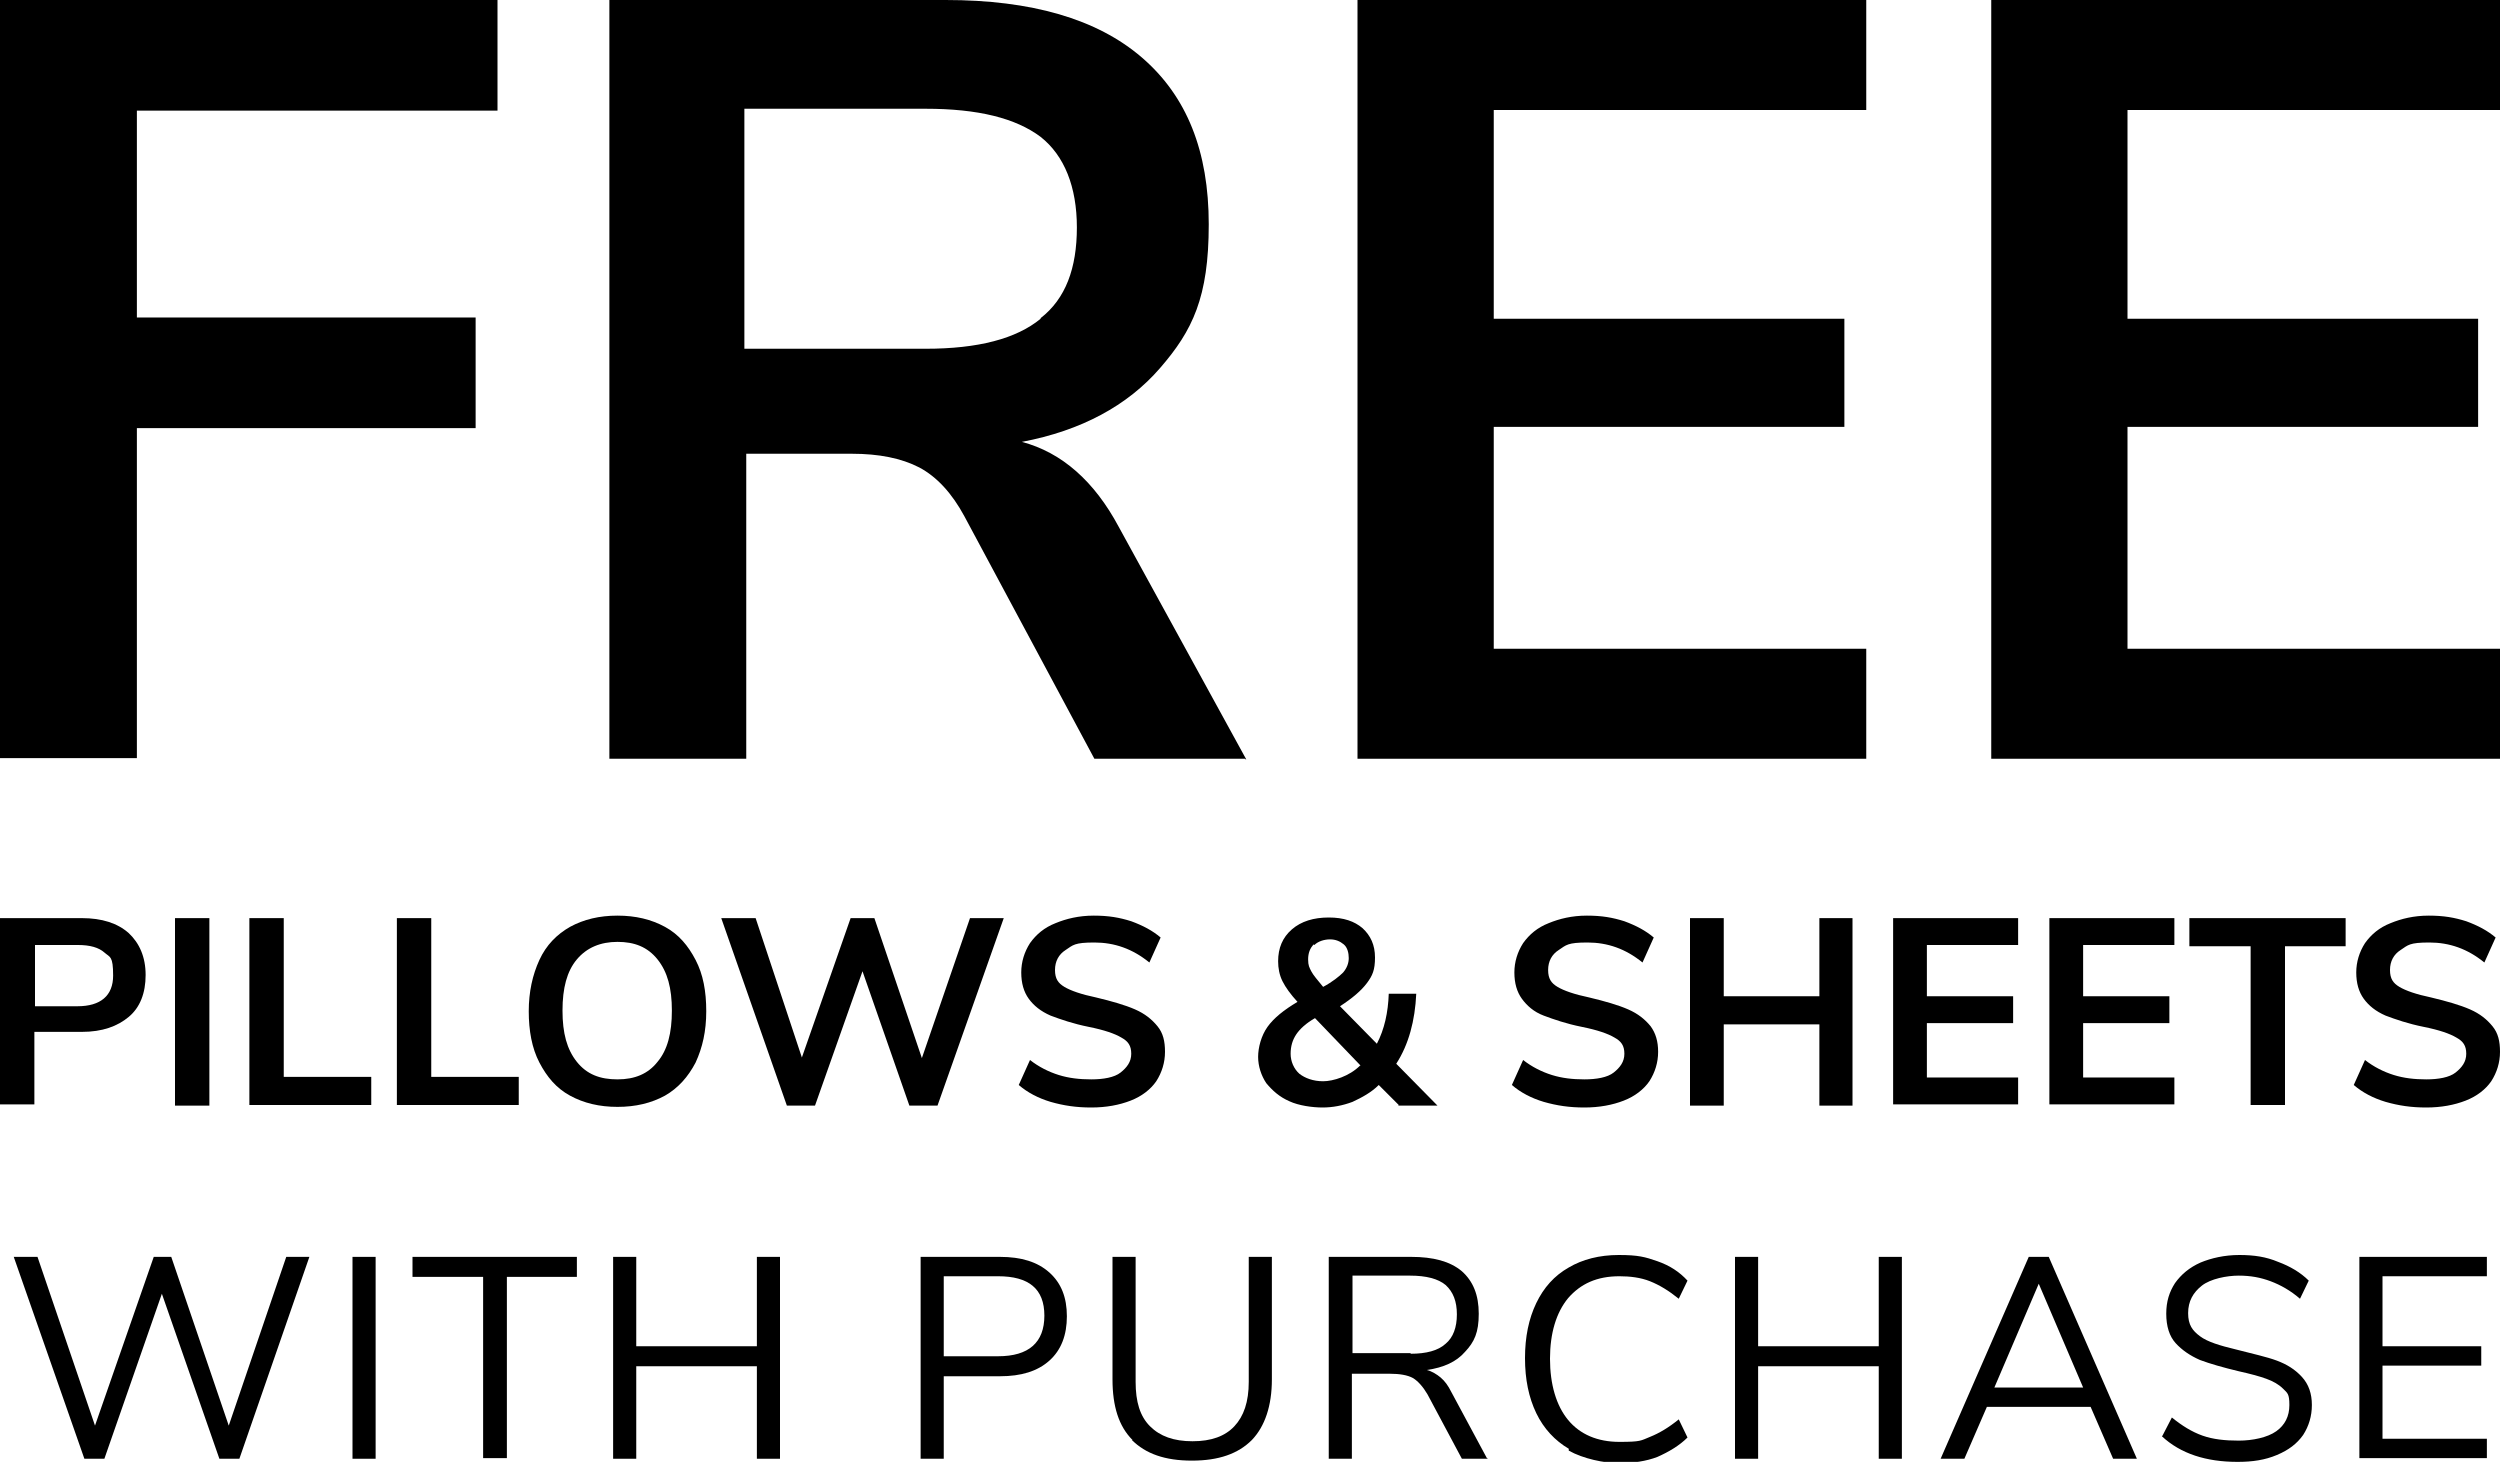
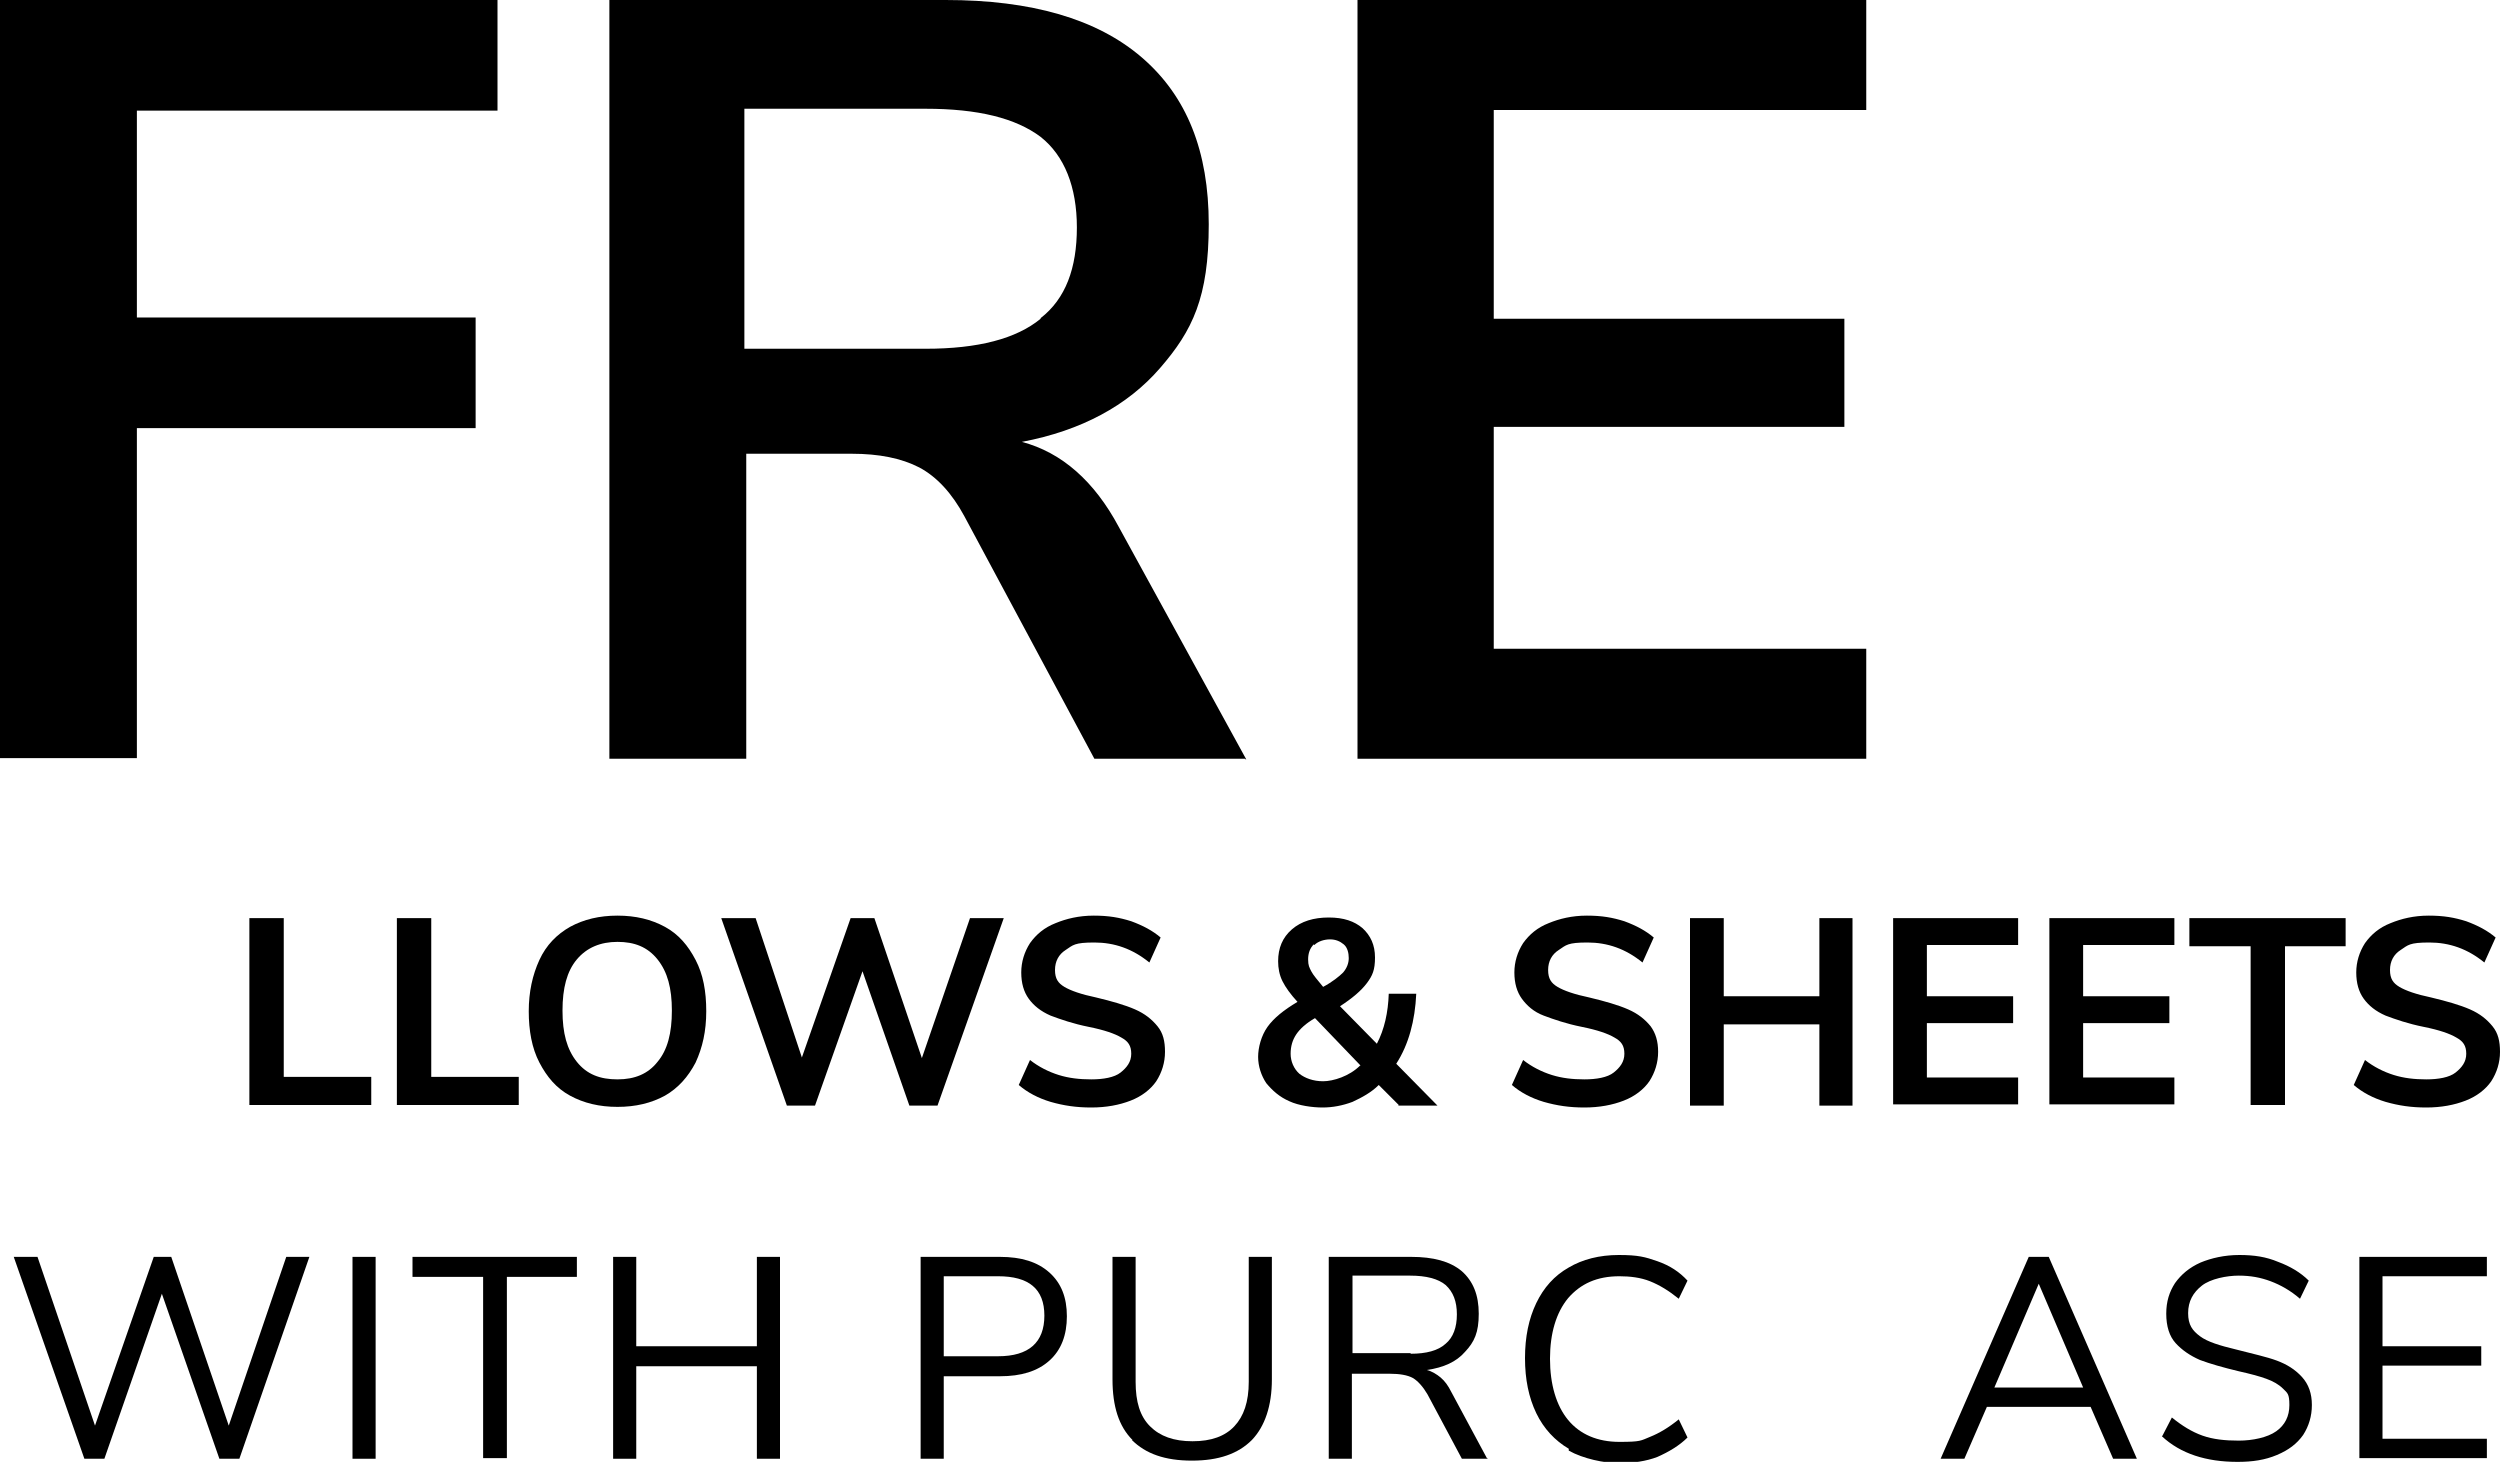
<svg xmlns="http://www.w3.org/2000/svg" id="Layer_1" version="1.1" viewBox="0 0 400 233.9">
  <defs>
    <style>
      .st0 {
        isolation: isolate;
      }
    </style>
  </defs>
  <g class="st0">
    <g class="st0">
      <path d="M0,0h79.6v17.7H21.9v33.1h54.2v17.7H21.9v52.8H0V0Z" />
      <path d="M199.2,121.4h-24.1l-20.8-38.8c-2-3.7-4.4-6.3-7.2-7.8-2.9-1.5-6.5-2.2-10.8-2.2h-16.9v48.8h-21.9V0h53.8c13.7,0,24.2,3,31.4,9.2,7.2,6.2,10.7,15,10.7,26.7s-2.6,17-7.8,23-12.6,10-22.1,11.8c6.4,1.7,11.6,6.3,15.5,13.6l20.4,37.2h-.1ZM166.5,50.9c4-3.1,5.8-8,5.8-14.5s-2-11.5-5.8-14.5c-4-3-10-4.5-18.4-4.5h-29v38.4h29c8.4,0,14.5-1.6,18.4-4.8Z" />
      <path d="M217.2,0h81.4v17.6h-59.6v33.4h56.1v17.3h-56.1v35.5h59.6v17.6h-81.4V0Z" />
-       <path d="M318.6,0h81.4v17.6h-59.6v33.4h56.1v17.3h-56.1v35.5h59.6v17.6h-81.4V0Z" />
    </g>
  </g>
  <g class="st0">
    <g class="st0">
-       <path d="M0,146.9h13.1c3.2,0,5.7.8,7.5,2.4,1.7,1.6,2.7,3.8,2.7,6.7s-.9,5.2-2.7,6.7-4.2,2.4-7.5,2.4h-7.6v11.6H0v-30ZM12.4,161c3.7,0,5.7-1.7,5.7-4.9s-.5-2.9-1.4-3.7-2.3-1.2-4.2-1.2h-6.9v9.8h6.9Z" />
-       <path d="M28,146.9h5.5v30h-5.5v-30Z" />
      <path d="M39.9,146.9h5.5v25.4h14v4.5h-19.5v-29.9Z" />
    </g>
    <g class="st0">
      <path d="M63.5,146.9h5.5v25.4h14v4.5h-19.5v-29.9Z" />
    </g>
    <g class="st0">
      <path d="M91.2,175.3c-2.2-1.2-3.7-3-4.9-5.3s-1.7-5.1-1.7-8.2.6-5.8,1.7-8.2,2.8-4.1,4.9-5.3c2.2-1.2,4.7-1.8,7.6-1.8s5.4.6,7.6,1.8c2.2,1.2,3.7,3,4.9,5.3s1.7,5,1.7,8.2-.6,5.8-1.7,8.2c-1.2,2.3-2.8,4.1-4.9,5.3-2.2,1.2-4.7,1.8-7.6,1.8s-5.4-.6-7.6-1.8h0ZM105.2,169.9c1.6-1.9,2.3-4.6,2.3-8.2s-.7-6.2-2.3-8.2-3.7-2.8-6.4-2.8-4.9.9-6.5,2.8-2.3,4.6-2.3,8.2.7,6.2,2.3,8.2,3.7,2.8,6.5,2.8,4.9-.9,6.4-2.8Z" />
    </g>
    <g class="st0">
      <path d="M160.6,146.9l-10.6,30h-4.5l-7.5-21.5-7.6,21.5h-4.5l-10.5-30h5.5l7.4,22.3,7.8-22.3h3.8l7.6,22.4,7.7-22.4h5.3Z" />
    </g>
    <g class="st0">
      <path d="M168.1,176.3c-2-.6-3.7-1.5-5.1-2.7l1.8-4c1.4,1.1,3,1.9,4.6,2.4s3.3.7,5.2.7,3.7-.3,4.7-1.1,1.7-1.7,1.7-3-.5-2-1.6-2.6c-1-.6-2.7-1.2-5.2-1.7-2.5-.5-4.5-1.2-6.1-1.8-1.6-.7-2.7-1.6-3.5-2.7-.8-1.1-1.2-2.5-1.2-4.2s.5-3.3,1.4-4.7c1-1.4,2.3-2.5,4.1-3.2,1.7-.7,3.7-1.2,6.1-1.2s4.1.3,6,.9c1.9.7,3.4,1.5,4.7,2.6l-1.8,4c-2.7-2.2-5.6-3.2-8.8-3.2s-3.4.4-4.6,1.2c-1.1.7-1.7,1.8-1.7,3.2s.5,2.1,1.5,2.7,2.7,1.2,5.1,1.7c2.5.6,4.6,1.2,6.2,1.9,1.6.7,2.7,1.6,3.6,2.7s1.2,2.4,1.2,4.1-.5,3.3-1.4,4.7c-.9,1.3-2.3,2.4-4.1,3.1-1.8.7-3.9,1.1-6.3,1.1s-4.4-.3-6.5-.9Z" />
      <path d="M223.8,176.8l-3.2-3.2c-1.2,1.2-2.7,2-4.2,2.7-1.6.6-3.2.9-4.8.9s-3.8-.3-5.3-1c-1.6-.7-2.7-1.7-3.7-2.9-.8-1.2-1.3-2.7-1.3-4.2s.5-3.4,1.5-4.8,2.6-2.7,4.8-4c-1.1-1.2-1.9-2.3-2.4-3.3-.5-1-.7-2.1-.7-3.2,0-2.1.7-3.8,2.2-5.1s3.5-1.9,5.9-1.9,4.1.6,5.4,1.7c1.3,1.2,2,2.7,2,4.7s-.4,2.9-1.3,4.1c-.9,1.2-2.3,2.4-4.3,3.7l5.9,6c1.2-2.3,1.8-5,1.9-8h4.4c-.2,4.3-1.2,8.1-3.2,11.2l6.6,6.7h-6.3,0ZM217.7,170.5l-7.3-7.6c-1.4.8-2.4,1.7-3,2.6-.6.9-.9,1.9-.9,3.1s.5,2.4,1.4,3.2c.9.7,2.2,1.2,3.8,1.2s4.2-.8,5.9-2.5h0ZM210.2,151.1c-.6.6-.9,1.4-.9,2.4s.2,1.3.5,1.9c.3.6,1,1.4,1.9,2.5,1.5-.8,2.6-1.7,3.2-2.3.6-.7.9-1.5.9-2.3s-.2-1.7-.8-2.2-1.3-.8-2.2-.8-1.9.3-2.5.9h0Z" />
      <path d="M247,176.3c-2-.6-3.7-1.5-5.1-2.7l1.8-4c1.4,1.1,3,1.9,4.6,2.4s3.3.7,5.2.7,3.7-.3,4.7-1.1,1.7-1.7,1.7-3-.5-2-1.6-2.6c-1-.6-2.7-1.2-5.2-1.7-2.5-.5-4.5-1.2-6.1-1.8s-2.7-1.6-3.5-2.7c-.8-1.1-1.2-2.5-1.2-4.2s.5-3.3,1.4-4.7c1-1.4,2.3-2.5,4.1-3.2,1.7-.7,3.7-1.2,6.1-1.2s4.1.3,6,.9c1.9.7,3.4,1.5,4.7,2.6l-1.8,4c-2.7-2.2-5.6-3.2-8.8-3.2s-3.4.4-4.6,1.2c-1.1.7-1.7,1.8-1.7,3.2s.5,2.1,1.5,2.7,2.7,1.2,5.1,1.7c2.5.6,4.6,1.2,6.2,1.9,1.6.7,2.7,1.6,3.6,2.7.8,1.1,1.2,2.4,1.2,4.1s-.5,3.3-1.4,4.7c-.9,1.3-2.3,2.4-4.1,3.1s-3.9,1.1-6.3,1.1-4.4-.3-6.5-.9Z" />
      <path d="M296.4,146.9v30h-5.3v-13h-15.3v13h-5.4v-30h5.4v12.5h15.3v-12.5h5.3Z" />
      <path d="M302.9,146.9h20v4.3h-14.6v8.2h13.8v4.3h-13.8v8.7h14.6v4.3h-20v-30Z" />
    </g>
    <g class="st0">
      <path d="M327.9,146.9h20v4.3h-14.6v8.2h13.8v4.3h-13.8v8.7h14.6v4.3h-20v-30Z" />
    </g>
    <g class="st0">
      <path d="M360,151.4h-9.7v-4.5h25v4.5h-9.7v25.4h-5.5v-25.4Z" />
    </g>
    <g class="st0">
      <path d="M381.7,176.3c-2-.6-3.7-1.5-5.1-2.7l1.8-4c1.4,1.1,3,1.9,4.6,2.4s3.3.7,5.2.7,3.7-.3,4.7-1.1,1.7-1.7,1.7-3-.5-2-1.6-2.6c-1-.6-2.7-1.2-5.2-1.7-2.5-.5-4.5-1.2-6.1-1.8-1.6-.7-2.7-1.6-3.5-2.7-.8-1.1-1.2-2.5-1.2-4.2s.5-3.3,1.4-4.7c1-1.4,2.3-2.5,4.1-3.2,1.7-.7,3.7-1.2,6.1-1.2s4.1.3,6,.9c1.9.7,3.4,1.5,4.7,2.6l-1.8,4c-2.7-2.2-5.6-3.2-8.8-3.2s-3.4.4-4.6,1.2c-1.1.7-1.7,1.8-1.7,3.2s.5,2.1,1.5,2.7,2.7,1.2,5.1,1.7c2.5.6,4.6,1.2,6.2,1.9,1.6.7,2.7,1.6,3.6,2.7s1.2,2.4,1.2,4.1-.5,3.3-1.4,4.7c-.9,1.3-2.3,2.4-4.1,3.1-1.8.7-3.9,1.1-6.3,1.1s-4.4-.3-6.5-.9Z" />
    </g>
  </g>
  <g class="st0">
    <g class="st0">
      <path d="M49.5,201.1l-11.2,32.3h-3.2l-9.2-26.4-9.2,26.4h-3.2l-11.3-32.3h3.8l9.2,27,9.4-27h2.8l9.2,27,9.2-27h3.7Z" />
    </g>
    <g class="st0">
      <path d="M56.4,201.1h3.7v32.3h-3.7v-32.3Z" />
    </g>
    <g class="st0">
      <path d="M77.2,204.3h-11.2v-3.2h26.3v3.2h-11.2v29h-3.8v-29Z" />
      <path d="M124.8,201.1v32.3h-3.7v-14.8h-19.3v14.8h-3.7v-32.3h3.7v14.3h19.3v-14.3h3.7Z" />
    </g>
    <g class="st0">
      <path d="M147.3,201.1h12.7c3.4,0,6,.8,7.9,2.5s2.8,4,2.8,7-.9,5.4-2.8,7.1-4.5,2.5-7.9,2.5h-9v13.2h-3.7v-32.3ZM159.7,217c4.9,0,7.4-2.2,7.4-6.5s-2.5-6.3-7.4-6.3h-8.7v12.8h8.7Z" />
      <path d="M181.2,230.4c-2.2-2.2-3.2-5.4-3.2-9.7v-19.6h3.7v20c0,3.2.7,5.5,2.3,7.1s3.8,2.4,6.8,2.4,5.2-.8,6.7-2.4,2.3-3.9,2.3-7.1v-20h3.7v19.6c0,4.2-1.1,7.5-3.2,9.7-2.2,2.2-5.3,3.3-9.6,3.3s-7.4-1.1-9.6-3.3h0Z" />
    </g>
    <g class="st0">
      <path d="M238.1,233.4h-4.2l-5.5-10.3c-.7-1.2-1.5-2.1-2.3-2.6-.9-.5-2.2-.7-3.7-.7h-6.1v13.6h-3.7v-32.3h13.2c3.5,0,6.2.7,8.1,2.3,1.8,1.6,2.7,3.8,2.7,6.8s-.7,4.5-2.2,6.1c-1.4,1.6-3.4,2.5-6.1,2.9.8.2,1.6.7,2.2,1.2.7.6,1.2,1.3,1.7,2.3l5.7,10.6h0ZM225.7,216.6c2.5,0,4.4-.5,5.6-1.6,1.2-1,1.8-2.6,1.8-4.7s-.6-3.6-1.8-4.7c-1.2-1-3.1-1.5-5.7-1.5h-9.2v12.4h9.3,0Z" />
    </g>
    <g class="st0">
      <path d="M251,231.8c-2.2-1.3-4-3.2-5.2-5.7s-1.8-5.4-1.8-8.8.6-6.3,1.8-8.8c1.2-2.5,2.9-4.4,5.2-5.7,2.2-1.3,4.9-2,8-2s4.2.3,6.2,1,3.5,1.7,4.8,3.1l-1.4,2.9c-1.6-1.3-3.1-2.2-4.6-2.8-1.5-.6-3.2-.8-4.9-.8-3.6,0-6.2,1.2-8.2,3.5-1.9,2.3-2.9,5.6-2.9,9.7s1,7.5,2.9,9.8,4.7,3.5,8.2,3.5,3.4-.2,4.9-.8c1.5-.6,3-1.5,4.6-2.8l1.4,2.9c-1.3,1.3-3,2.3-4.8,3.1-1.8.7-3.9,1-6.2,1s-5.7-.7-8-2v-.2h0Z" />
    </g>
    <g class="st0">
-       <path d="M304.3,201.1v32.3h-3.7v-14.8h-19.3v14.8h-3.7v-32.3h3.7v14.3h19.3v-14.3h3.7Z" />
-     </g>
+       </g>
    <g class="st0">
      <path d="M334.7,225.1h-16.8l-3.6,8.3h-3.8l14.1-32.3h3.2l14.1,32.3h-3.8l-3.6-8.3h0ZM333.3,222l-7.1-16.6-7.1,16.6h14.1Z" />
    </g>
    <g class="st0">
      <path d="M346,229.7l1.5-2.9c1.6,1.3,3.2,2.3,4.9,2.9s3.6.8,5.8.8,4.6-.5,6-1.5,2.1-2.4,2.1-4.2-.3-1.9-1-2.6c-.7-.7-1.6-1.2-2.7-1.6s-2.6-.8-4.4-1.2c-2.5-.6-4.6-1.2-6.2-1.8-1.6-.7-2.9-1.6-3.9-2.7s-1.5-2.7-1.5-4.7.5-3.5,1.4-4.9c1-1.4,2.3-2.5,4.1-3.3,1.7-.7,3.8-1.2,6.2-1.2s4.3.3,6.2,1.1c1.9.7,3.6,1.7,4.9,3l-1.4,2.9c-1.5-1.3-3.1-2.2-4.7-2.8s-3.2-.9-5.1-.9-4.5.5-5.9,1.6c-1.4,1.1-2.2,2.5-2.2,4.4s.7,2.8,1.9,3.7,3.2,1.5,5.7,2.1c2.7.7,5,1.2,6.6,1.8s2.9,1.4,4,2.6,1.6,2.7,1.6,4.5-.5,3.4-1.4,4.8c-1,1.4-2.3,2.4-4.2,3.2s-3.9,1.1-6.3,1.1c-5,0-9.1-1.3-12.1-4.1h0Z" />
    </g>
    <g class="st0">
      <path d="M377.5,201.1h20.4v3.1h-16.7v11.2h15.8v3.1h-15.8v11.7h16.7v3.1h-20.4v-32.3h0Z" />
    </g>
  </g>
</svg>